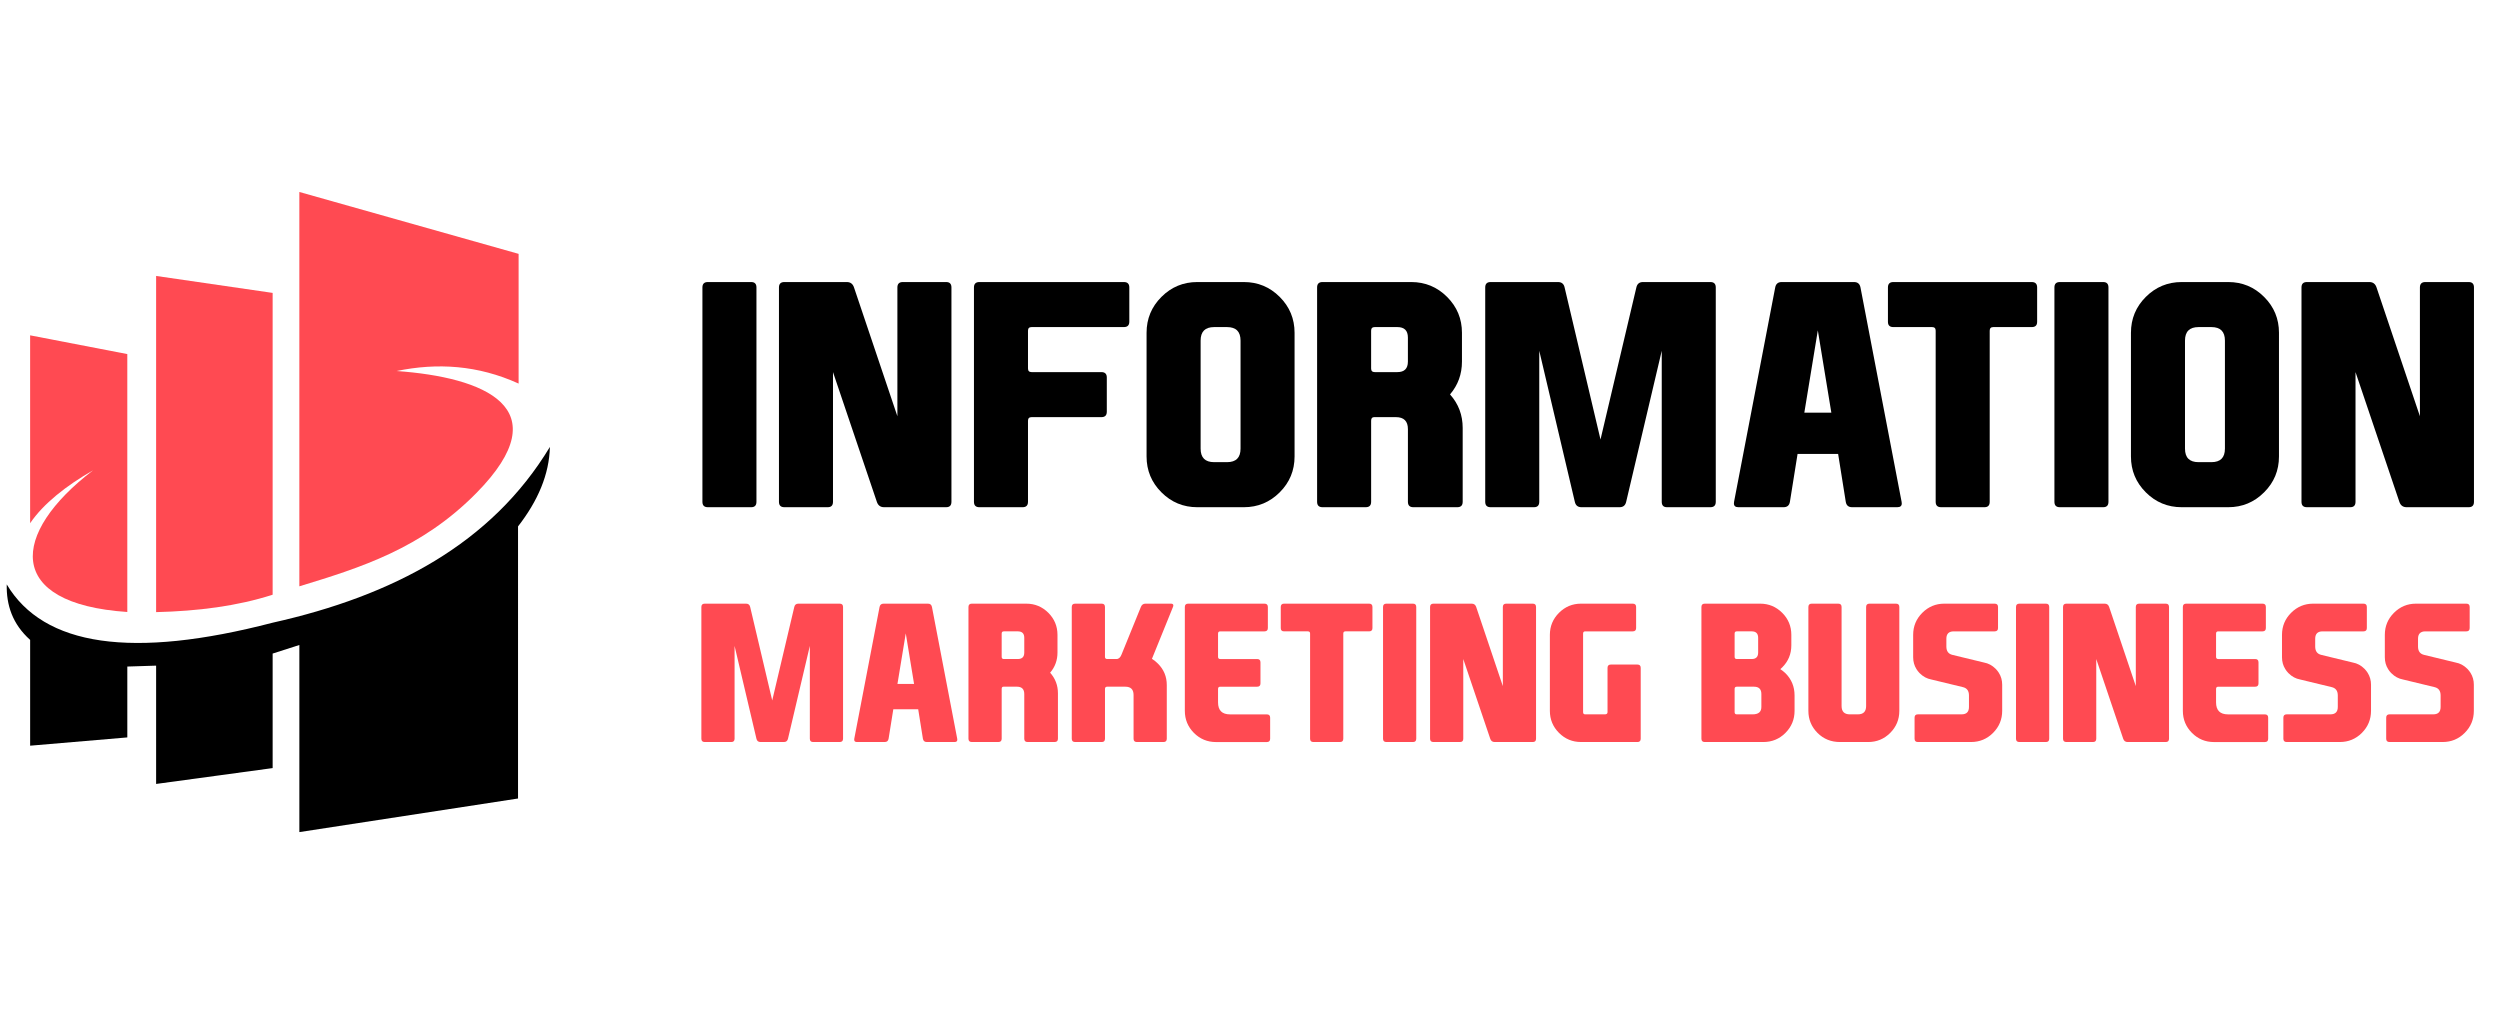
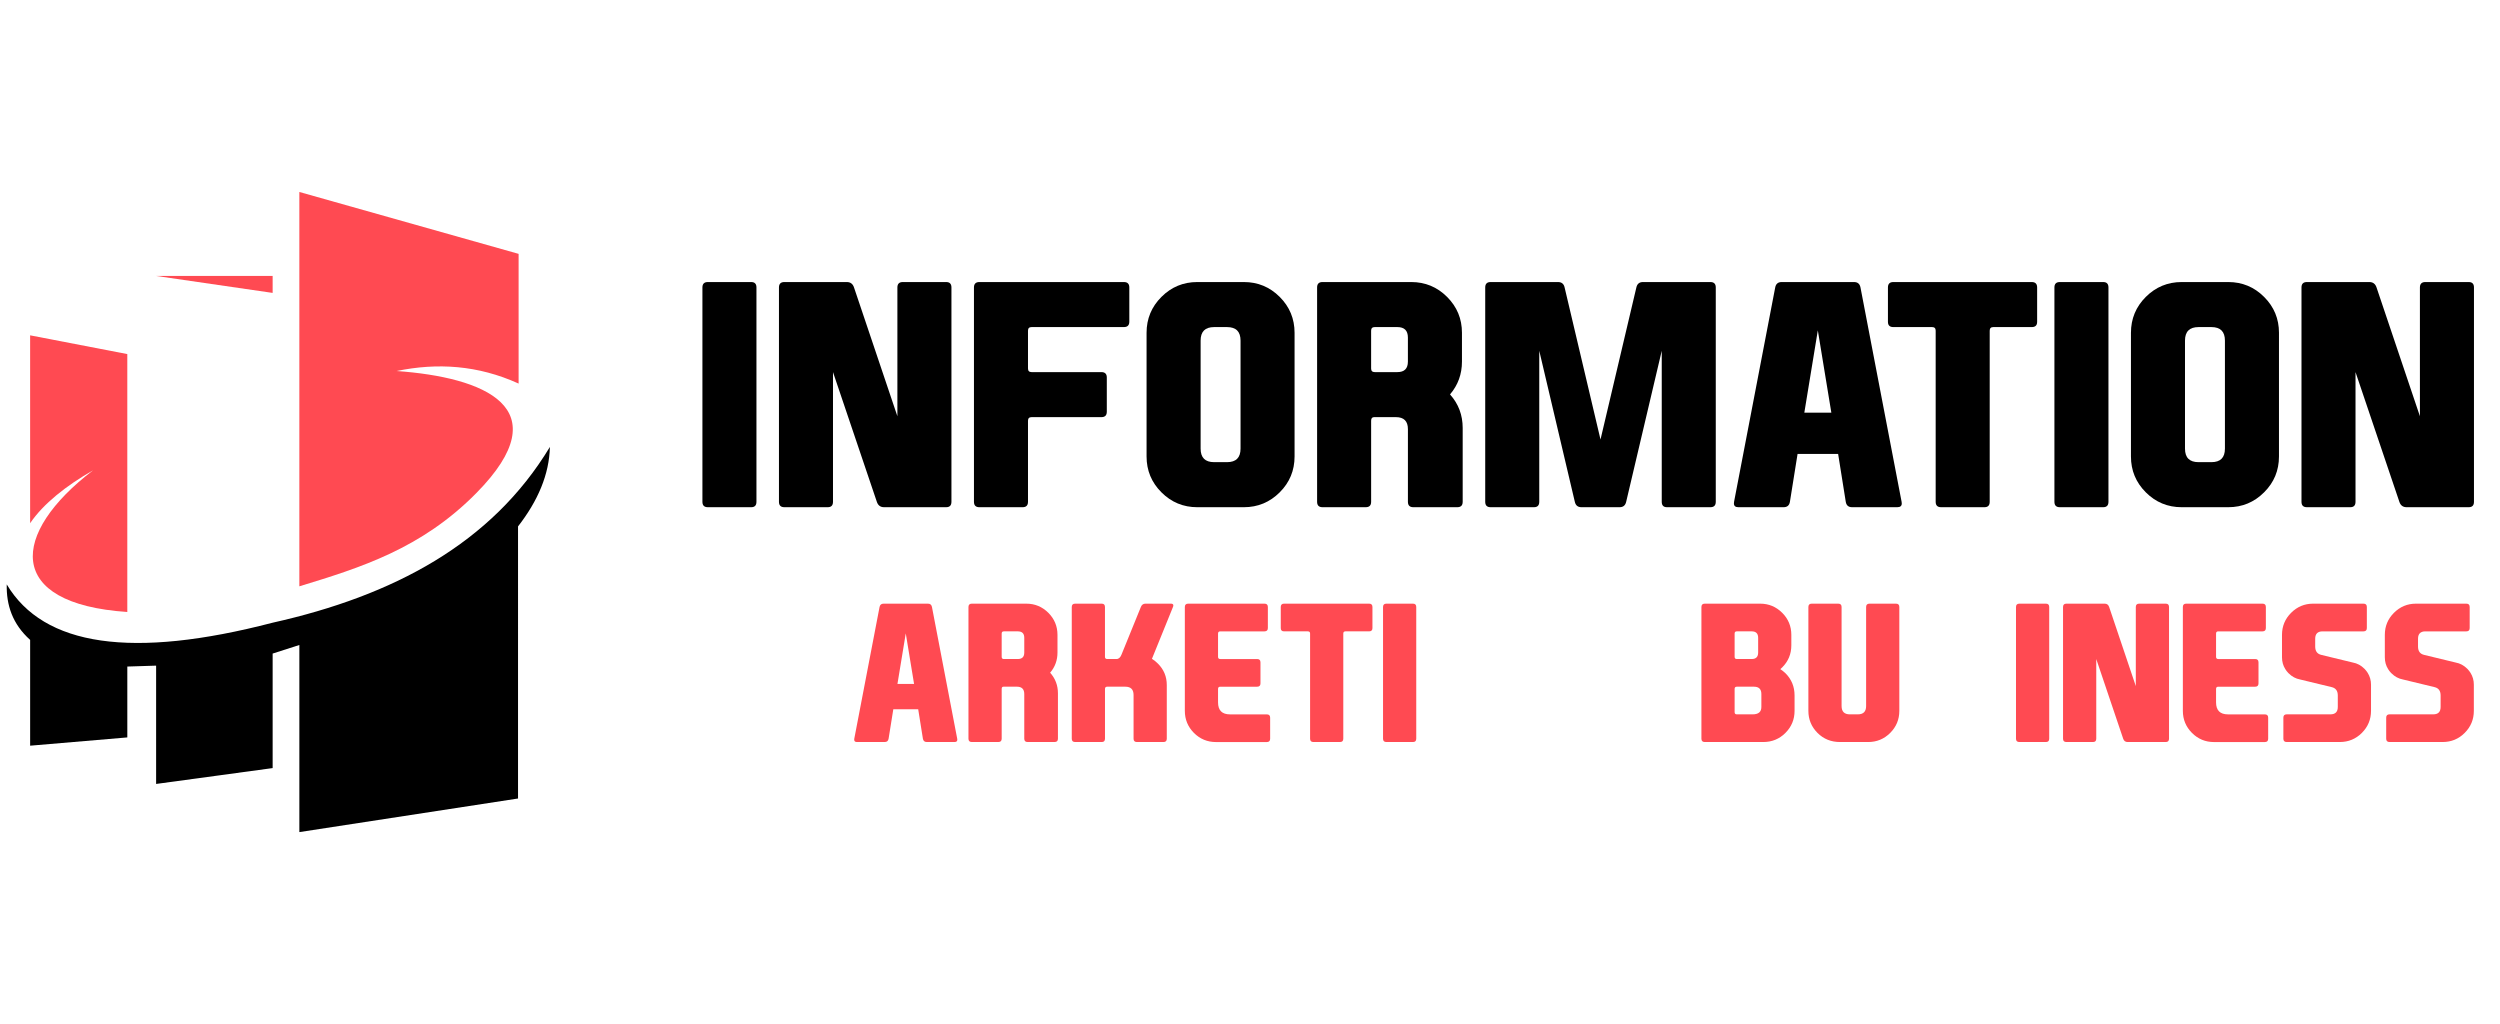
<svg xmlns="http://www.w3.org/2000/svg" version="1.1" id="Calque_1" x="0px" y="0px" width="233.75px" height="95.75px" viewBox="0 0 233.75 95.75" enable-background="new 0 0 233.75 95.75" xml:space="preserve">
  <g>
    <g>
      <path fill-rule="evenodd" clip-rule="evenodd" fill="#FF4A52" d="M27.989,17.949l20.501,5.787c0,4.044,0,8.086,0,12.128    c-3.802-1.727-7.604-1.961-11.407-1.174c8.119,0.579,15.343,3.397,7.472,11.394c-5.138,5.221-10.849,6.992-16.566,8.737V17.949z" />
      <path fill-rule="evenodd" clip-rule="evenodd" d="M51.415,41.788c-0.061,2.558-1.11,5.03-2.979,7.431V74.66l-20.446,3.141V60.306    l-2.498,0.802v10.708l-10.895,1.483V62.237l-2.693,0.085v6.626l-9.086,0.774v-9.891c-1.66-1.49-2.23-3.261-2.188-5.19    c3.457,5.798,11.746,6.993,24.862,3.581C36.779,55.696,45.967,50.828,51.415,41.788z" />
-       <path fill-rule="evenodd" clip-rule="evenodd" fill="#FF4A52" d="M14.597,25.801l10.895,1.586v28.219    c-3.31,1.067-6.988,1.534-10.895,1.628V25.801z" />
+       <path fill-rule="evenodd" clip-rule="evenodd" fill="#FF4A52" d="M14.597,25.801l10.895,1.586v28.219    V25.801z" />
      <path fill-rule="evenodd" clip-rule="evenodd" fill="#FF4A52" d="M2.817,31.353l9.086,1.753v24.115    C0.4,56.446,0.997,49.854,8.701,43.975c-2.522,1.439-4.657,3.134-5.884,4.946V31.353z" />
    </g>
    <g>
      <g>
        <path d="M70.728,46.918c0,0.337-0.163,0.506-0.491,0.506H66.18c-0.336,0-0.504-0.169-0.504-0.506V26.877     c0-0.336,0.168-0.506,0.504-0.506h4.057c0.328,0,0.491,0.169,0.491,0.506V46.918z" />
        <path d="M83.906,38.919V26.877c0-0.336,0.169-0.506,0.506-0.506h4.055c0.329,0,0.493,0.169,0.493,0.506v20.041     c0,0.337-0.164,0.506-0.493,0.506h-5.809c-0.336,0-0.562-0.169-0.674-0.506l-4.099-12.126v12.126     c0,0.337-0.164,0.506-0.491,0.506h-4.056c-0.337,0-0.505-0.169-0.505-0.506V26.877c0-0.336,0.167-0.506,0.505-0.506h5.838     c0.338,0,0.563,0.169,0.674,0.506L83.906,38.919z" />
        <path d="M91.065,46.918V26.877c0-0.336,0.168-0.506,0.505-0.506h13.515c0.337,0,0.506,0.169,0.506,0.506v3.2     c0,0.335-0.169,0.505-0.506,0.505h-8.631c-0.226,0-0.337,0.112-0.337,0.336v3.537c0,0.225,0.111,0.337,0.337,0.337h6.526     c0.337,0,0.506,0.169,0.506,0.506v3.199c0,0.337-0.169,0.506-0.506,0.506h-6.526c-0.226,0-0.337,0.113-0.337,0.336v7.58     c0,0.337-0.169,0.506-0.506,0.506H91.57C91.233,47.424,91.065,47.255,91.065,46.918z" />
        <path d="M121.042,42.679c0,1.312-0.462,2.429-1.388,3.354c-0.928,0.927-2.045,1.391-3.355,1.391h-4.352     c-1.309,0-2.427-0.464-3.353-1.391c-0.927-0.925-1.39-2.043-1.39-3.354V31.115c0-1.31,0.463-2.428,1.39-3.354     c0.926-0.927,2.044-1.39,3.353-1.39h4.352c1.311,0,2.428,0.463,3.355,1.39c0.926,0.927,1.388,2.044,1.388,3.354V42.679z      M112.258,41.949c0,0.842,0.42,1.263,1.264,1.263h1.205c0.843,0,1.264-0.421,1.264-1.263V31.845c0-0.842-0.421-1.263-1.264-1.263     h-1.205c-0.844,0-1.264,0.421-1.264,1.263V41.949z" />
        <path d="M135.582,36.884c0.787,0.879,1.179,1.923,1.179,3.129v6.905c0,0.337-0.167,0.506-0.504,0.506h-4.113     c-0.335,0-0.504-0.169-0.504-0.506v-6.793c0-0.748-0.374-1.123-1.123-1.123h-2.035c-0.188,0-0.281,0.113-0.281,0.336v7.58     c0,0.337-0.168,0.506-0.506,0.506h-4.041c-0.338,0-0.505-0.169-0.505-0.506V26.877c0-0.336,0.167-0.506,0.505-0.506h8.295     c1.309,0,2.427,0.463,3.354,1.39s1.39,2.044,1.39,3.354v2.695c0,1.169-0.369,2.188-1.109,3.06V36.884z M128.2,30.918v3.537     c0,0.225,0.112,0.337,0.338,0.337h2.118c0.655,0,0.983-0.326,0.983-0.981v-2.248c0-0.653-0.328-0.981-0.983-0.981h-2.118     C128.313,30.582,128.2,30.693,128.2,30.918z" />
        <path d="M147.863,47.424c-0.336,0-0.542-0.169-0.617-0.506l-3.325-14.12v14.12c0,0.337-0.166,0.506-0.493,0.506h-4.056     c-0.337,0-0.504-0.169-0.504-0.506V26.877c0-0.336,0.167-0.506,0.504-0.506h6.303c0.335,0,0.543,0.169,0.616,0.506l3.356,14.217     L153,26.877c0.076-0.336,0.28-0.506,0.617-0.506h6.302c0.338,0,0.506,0.169,0.506,0.506v20.041c0,0.337-0.168,0.506-0.506,0.506     h-4.057c-0.325,0-0.489-0.169-0.489-0.506v-14.12l-3.326,14.12c-0.076,0.337-0.281,0.506-0.617,0.506H147.863z" />
        <path d="M168.073,42.44l-0.716,4.478c-0.056,0.337-0.252,0.506-0.589,0.506h-4.226c-0.279,0-0.42-0.117-0.42-0.351     c0-0.047,0.005-0.099,0.013-0.155l3.847-20.041c0.064-0.336,0.267-0.506,0.604-0.506h6.765c0.337,0,0.538,0.169,0.604,0.506     l3.845,20.041c0.01,0.056,0.015,0.107,0.015,0.155c0,0.234-0.14,0.351-0.421,0.351h-4.225c-0.336,0-0.534-0.169-0.59-0.506     l-0.714-4.478H168.073z M169.967,30.89l-1.262,7.692h2.525L169.967,30.89z" />
        <path d="M180.649,30.582h-3.621c-0.337,0-0.506-0.163-0.506-0.491v-3.214c0-0.336,0.169-0.506,0.506-0.506h12.939     c0.338,0,0.505,0.169,0.505,0.506v3.214c0,0.328-0.167,0.491-0.505,0.491h-3.592c-0.226,0-0.338,0.112-0.338,0.336v16     c0,0.337-0.162,0.506-0.491,0.506h-4.056c-0.337,0-0.505-0.169-0.505-0.506v-16C180.986,30.693,180.873,30.582,180.649,30.582z" />
        <path d="M197.141,46.918c0,0.337-0.165,0.506-0.492,0.506h-4.055c-0.339,0-0.506-0.169-0.506-0.506V26.877     c0-0.336,0.167-0.506,0.506-0.506h4.055c0.327,0,0.492,0.169,0.492,0.506V46.918z" />
        <path d="M213.084,42.679c0,1.312-0.462,2.429-1.391,3.354c-0.925,0.927-2.043,1.391-3.354,1.391h-4.351     c-1.31,0-2.429-0.464-3.355-1.391c-0.927-0.925-1.389-2.043-1.389-3.354V31.115c0-1.31,0.462-2.428,1.389-3.354     s2.046-1.39,3.355-1.39h4.351c1.311,0,2.429,0.463,3.354,1.39c0.929,0.927,1.391,2.044,1.391,3.354V42.679z M204.297,41.949     c0,0.842,0.423,1.263,1.263,1.263h1.208c0.842,0,1.263-0.421,1.263-1.263V31.845c0-0.842-0.421-1.263-1.263-1.263h-1.208     c-0.84,0-1.263,0.421-1.263,1.263V41.949z" />
        <path d="M226.262,38.919V26.877c0-0.336,0.171-0.506,0.506-0.506h4.056c0.329,0,0.492,0.169,0.492,0.506v20.041     c0,0.337-0.163,0.506-0.492,0.506h-5.81c-0.335,0-0.562-0.169-0.674-0.506l-4.099-12.126v12.126c0,0.337-0.164,0.506-0.491,0.506     h-4.055c-0.338,0-0.506-0.169-0.506-0.506V26.877c0-0.336,0.168-0.506,0.506-0.506h5.838c0.337,0,0.562,0.169,0.673,0.506     L226.262,38.919z" />
      </g>
      <g>
-         <path fill="#FF4A52" d="M71.107,69.379c-0.208,0-0.336-0.104-0.381-0.31l-2.043-8.676v8.676c0,0.205-0.101,0.31-0.303,0.31H65.89     c-0.207,0-0.312-0.104-0.312-0.31V56.754c0-0.206,0.104-0.312,0.312-0.312h3.871c0.208,0,0.334,0.105,0.381,0.312l2.061,8.738     l2.062-8.738c0.045-0.206,0.172-0.312,0.378-0.312h3.871c0.208,0,0.311,0.105,0.311,0.312v12.315c0,0.205-0.104,0.31-0.311,0.31     h-2.492c-0.201,0-0.302-0.104-0.302-0.31v-8.676l-2.043,8.676c-0.046,0.205-0.172,0.31-0.378,0.31H71.107z" />
        <path fill="#FF4A52" d="M83.524,66.318l-0.441,2.751c-0.034,0.205-0.155,0.31-0.361,0.31h-2.596     c-0.172,0-0.258-0.071-0.258-0.216c0-0.028,0.003-0.059,0.007-0.094l2.363-12.315c0.042-0.206,0.164-0.312,0.373-0.312h4.156     c0.208,0,0.33,0.105,0.371,0.312l2.361,12.315c0.007,0.035,0.009,0.065,0.009,0.094c0,0.145-0.085,0.216-0.258,0.216h-2.596     c-0.207,0-0.327-0.104-0.363-0.31l-0.439-2.751H83.524z M84.689,59.221l-0.777,4.725h1.553L84.689,59.221z" />
        <path fill="#FF4A52" d="M98.191,62.903c0.483,0.54,0.726,1.182,0.726,1.923v4.243c0,0.205-0.104,0.31-0.312,0.31h-2.527     c-0.206,0-0.309-0.104-0.309-0.31v-4.174c0-0.46-0.229-0.69-0.689-0.69h-1.251c-0.116,0-0.172,0.069-0.172,0.207v4.657     c0,0.205-0.105,0.31-0.312,0.31h-2.482c-0.208,0-0.312-0.104-0.312-0.31V56.754c0-0.206,0.104-0.312,0.312-0.312h5.097     c0.803,0,1.49,0.287,2.061,0.856c0.567,0.568,0.854,1.255,0.854,2.061v1.655c0,0.718-0.229,1.346-0.684,1.88V62.903z      M93.657,59.238v2.174c0,0.137,0.067,0.207,0.206,0.207h1.302c0.403,0,0.604-0.201,0.604-0.604v-1.379     c0-0.404-0.201-0.604-0.604-0.604h-1.302C93.725,59.032,93.657,59.1,93.657,59.238z" />
        <path fill="#FF4A52" d="M100.521,69.379c-0.206,0-0.311-0.104-0.311-0.31V56.754c0-0.206,0.104-0.312,0.311-0.312h2.492     c0.201,0,0.301,0.105,0.301,0.312v4.658c0,0.137,0.071,0.207,0.207,0.207h0.872c0.206,0,0.366-0.145,0.475-0.433l1.802-4.433     c0.08-0.206,0.224-0.312,0.431-0.312h2.381c0.149,0,0.225,0.057,0.225,0.166c0,0.04-0.013,0.089-0.035,0.146l-1.966,4.848     c0.195,0.119,0.384,0.27,0.56,0.448c0.554,0.552,0.828,1.219,0.828,2.001v5.019c0,0.205-0.102,0.31-0.311,0.31h-2.483     c-0.207,0-0.312-0.104-0.312-0.31v-4.088c0-0.518-0.256-0.776-0.774-0.776h-1.691c-0.136,0-0.207,0.069-0.207,0.207v4.657     c0,0.205-0.1,0.31-0.301,0.31H100.521z" />
        <path fill="#FF4A52" d="M110.782,66.465v-9.711c0-0.206,0.104-0.312,0.312-0.312h7.139c0.206,0,0.312,0.105,0.312,0.312v1.967     c0,0.206-0.105,0.312-0.312,0.312h-4.139c-0.138,0-0.207,0.067-0.207,0.206v2.174c0,0.137,0.069,0.207,0.207,0.207h3.448     c0.207,0,0.312,0.102,0.312,0.31v1.967c0,0.206-0.104,0.31-0.312,0.31h-3.448c-0.138,0-0.207,0.069-0.207,0.207v1.258     c0,0.748,0.374,1.122,1.122,1.122h3.438c0.208,0,0.312,0.104,0.312,0.31v1.968c0,0.205-0.104,0.31-0.312,0.31h-4.751     c-0.804,0-1.489-0.283-2.062-0.853C111.066,67.956,110.782,67.271,110.782,66.465z" />
        <path fill="#FF4A52" d="M122.287,59.032h-2.227c-0.205,0-0.309-0.102-0.309-0.302v-1.977c0-0.206,0.104-0.312,0.309-0.312h7.951     c0.207,0,0.312,0.105,0.312,0.312v1.977c0,0.2-0.104,0.302-0.312,0.302h-2.208c-0.137,0-0.206,0.067-0.206,0.206v9.831     c0,0.205-0.102,0.31-0.302,0.31h-2.493c-0.206,0-0.309-0.104-0.309-0.31v-9.831C122.494,59.1,122.424,59.032,122.287,59.032z" />
        <path fill="#FF4A52" d="M132.419,69.069c0,0.205-0.101,0.31-0.302,0.31h-2.492c-0.207,0-0.311-0.104-0.311-0.31V56.754     c0-0.206,0.104-0.312,0.311-0.312h2.492c0.201,0,0.302,0.105,0.302,0.312V69.069z" />
-         <path fill="#FF4A52" d="M140.516,64.153v-7.399c0-0.206,0.104-0.312,0.311-0.312h2.493c0.199,0,0.3,0.105,0.3,0.312v12.315     c0,0.205-0.101,0.31-0.3,0.31h-3.571c-0.207,0-0.346-0.104-0.413-0.31l-2.52-7.45v7.45c0,0.205-0.099,0.31-0.3,0.31h-2.493     c-0.207,0-0.311-0.104-0.311-0.31V56.754c0-0.206,0.104-0.312,0.311-0.312h3.587c0.207,0,0.345,0.105,0.414,0.312L140.516,64.153     z" />
-         <path fill="#FF4A52" d="M147.828,69.379c-0.805,0-1.491-0.283-2.061-0.853c-0.568-0.57-0.854-1.256-0.854-2.062v-7.105     c0-0.806,0.286-1.492,0.854-2.061c0.569-0.569,1.256-0.856,2.061-0.856h4.837c0.208,0,0.312,0.105,0.312,0.312v1.967     c0,0.206-0.104,0.312-0.312,0.312h-4.44c-0.138,0-0.206,0.067-0.206,0.206v7.347c0,0.139,0.068,0.207,0.206,0.207h1.82     c0.172,0,0.259-0.068,0.259-0.207v-4.138c0-0.209,0.103-0.312,0.31-0.312h2.485c0.206,0,0.308,0.103,0.308,0.312v6.622     c0,0.205-0.102,0.31-0.308,0.31H147.828z" />
        <path fill="#FF4A52" d="M164.574,56.442c0.806,0,1.492,0.287,2.063,0.856c0.568,0.568,0.853,1.255,0.853,2.061v0.981     c0,0.806-0.284,1.494-0.853,2.062c-0.06,0.059-0.116,0.108-0.173,0.156v0.008c0.166,0.109,0.323,0.237,0.475,0.38     c0.567,0.563,0.853,1.256,0.853,2.079v1.439c0,0.806-0.285,1.491-0.853,2.062c-0.568,0.569-1.257,0.853-2.062,0.853h-5.485     c-0.206,0-0.309-0.104-0.309-0.31V56.754c0-0.206,0.103-0.312,0.309-0.312H164.574z M162.187,59.238v2.174     c0,0.137,0.069,0.207,0.205,0.207h1.391c0.401,0,0.604-0.201,0.604-0.604v-1.379c0-0.404-0.202-0.604-0.604-0.604h-1.391     C162.256,59.032,162.187,59.1,162.187,59.238z M162.187,64.412v2.173c0,0.139,0.069,0.207,0.205,0.207h1.475     c0.549,0,0.821-0.229,0.821-0.689v-1.207c0-0.46-0.231-0.69-0.69-0.69h-1.605C162.256,64.205,162.187,64.274,162.187,64.412z" />
        <path fill="#FF4A52" d="M172.188,56.754v9.262c0,0.518,0.261,0.776,0.776,0.776h0.741c0.52,0,0.777-0.259,0.777-0.776v-9.262     c0-0.206,0.104-0.312,0.311-0.312h2.482c0.209,0,0.312,0.105,0.312,0.312v9.711c0,0.806-0.284,1.491-0.853,2.062     c-0.569,0.569-1.258,0.853-2.062,0.853h-2.63c-0.835,0-1.535-0.283-2.106-0.853c-0.566-0.57-0.853-1.256-0.853-2.062v-9.711     c0-0.206,0.104-0.312,0.311-0.312h2.481C172.086,56.442,172.188,56.548,172.188,56.754z" />
-         <path fill="#FF4A52" d="M186.893,62.911c0.208,0.329,0.311,0.699,0.311,1.112v2.441c0,0.806-0.285,1.491-0.854,2.062     c-0.568,0.569-1.256,0.853-2.06,0.853h-4.967c-0.209,0-0.311-0.104-0.311-0.31v-1.968c0-0.205,0.102-0.31,0.311-0.31h4.086     c0.46,0,0.689-0.229,0.689-0.689v-1.077c0-0.427-0.188-0.686-0.56-0.777l-2.957-0.715c-0.409-0.076-0.768-0.267-1.079-0.578     c-0.011-0.011-0.026-0.026-0.044-0.044c-0.102-0.107-0.192-0.223-0.267-0.345c-0.205-0.328-0.311-0.697-0.311-1.113v-2.094     c0-0.806,0.285-1.492,0.854-2.061c0.569-0.569,1.255-0.856,2.061-0.856h4.708c0.208,0,0.312,0.105,0.312,0.312v1.967     c0,0.206-0.104,0.312-0.312,0.312h-3.828c-0.461,0-0.69,0.23-0.69,0.688v0.733c0,0.426,0.188,0.685,0.561,0.776l2.959,0.717     c0.406,0.073,0.766,0.267,1.077,0.576c0.013,0.011,0.024,0.026,0.044,0.043C186.729,62.676,186.817,62.792,186.893,62.911z" />
        <path fill="#FF4A52" d="M191.601,69.069c0,0.205-0.101,0.31-0.303,0.31h-2.49c-0.207,0-0.312-0.104-0.312-0.31V56.754     c0-0.206,0.104-0.312,0.312-0.312h2.49c0.202,0,0.303,0.105,0.303,0.312V69.069z" />
        <path fill="#FF4A52" d="M199.698,64.153v-7.399c0-0.206,0.104-0.312,0.311-0.312h2.493c0.2,0,0.301,0.105,0.301,0.312v12.315     c0,0.205-0.101,0.31-0.301,0.31h-3.571c-0.207,0-0.346-0.104-0.414-0.31L196,61.619v7.45c0,0.205-0.101,0.31-0.302,0.31h-2.493     c-0.206,0-0.311-0.104-0.311-0.31V56.754c0-0.206,0.104-0.312,0.311-0.312h3.587c0.207,0,0.345,0.105,0.413,0.312L199.698,64.153     z" />
        <path fill="#FF4A52" d="M204.097,66.465v-9.711c0-0.206,0.104-0.312,0.31-0.312h7.141c0.207,0,0.31,0.105,0.31,0.312v1.967     c0,0.206-0.103,0.312-0.31,0.312h-4.139c-0.139,0-0.208,0.067-0.208,0.206v2.174c0,0.137,0.069,0.207,0.208,0.207h3.449     c0.207,0,0.311,0.102,0.311,0.31v1.967c0,0.206-0.104,0.31-0.311,0.31h-3.449c-0.139,0-0.208,0.069-0.208,0.207v1.258     c0,0.748,0.374,1.122,1.121,1.122h3.44c0.208,0,0.311,0.104,0.311,0.31v1.968c0,0.205-0.103,0.31-0.311,0.31h-4.75     c-0.806,0-1.492-0.283-2.062-0.853C204.381,67.956,204.097,67.271,204.097,66.465z" />
        <path fill="#FF4A52" d="M221.378,62.911c0.207,0.329,0.312,0.699,0.312,1.112v2.441c0,0.806-0.287,1.491-0.854,2.062     c-0.571,0.569-1.259,0.853-2.062,0.853h-4.968c-0.207,0-0.311-0.104-0.311-0.31v-1.968c0-0.205,0.104-0.31,0.311-0.31h4.088     c0.46,0,0.69-0.229,0.69-0.689v-1.077c0-0.427-0.188-0.686-0.563-0.777l-2.956-0.715c-0.409-0.076-0.767-0.267-1.078-0.578     c-0.012-0.011-0.027-0.026-0.043-0.044c-0.103-0.107-0.192-0.223-0.266-0.345c-0.209-0.328-0.312-0.697-0.312-1.113v-2.094     c0-0.806,0.285-1.492,0.854-2.061c0.568-0.569,1.256-0.856,2.061-0.856h4.708c0.207,0,0.311,0.105,0.311,0.312v1.967     c0,0.206-0.104,0.312-0.311,0.312h-3.829c-0.458,0-0.689,0.23-0.689,0.688v0.733c0,0.426,0.187,0.685,0.561,0.776l2.958,0.717     c0.408,0.073,0.769,0.267,1.077,0.576c0.013,0.011,0.027,0.026,0.045,0.043C221.214,62.676,221.302,62.792,221.378,62.911z" />
        <path fill="#FF4A52" d="M230.993,62.911c0.206,0.329,0.311,0.699,0.311,1.112v2.441c0,0.806-0.285,1.491-0.855,2.062     c-0.568,0.569-1.255,0.853-2.06,0.853h-4.968c-0.207,0-0.312-0.104-0.312-0.31v-1.968c0-0.205,0.104-0.31,0.312-0.31h4.088     c0.46,0,0.688-0.229,0.688-0.689v-1.077c0-0.427-0.186-0.686-0.561-0.777l-2.956-0.715c-0.409-0.076-0.769-0.267-1.078-0.578     c-0.012-0.011-0.026-0.026-0.044-0.044c-0.104-0.107-0.192-0.223-0.267-0.345c-0.208-0.328-0.31-0.697-0.31-1.113v-2.094     c0-0.806,0.283-1.492,0.853-2.061c0.57-0.569,1.257-0.856,2.06-0.856h4.709c0.209,0,0.312,0.105,0.312,0.312v1.967     c0,0.206-0.103,0.312-0.312,0.312h-3.828c-0.46,0-0.69,0.23-0.69,0.688v0.733c0,0.426,0.188,0.685,0.562,0.776l2.958,0.717     c0.407,0.073,0.766,0.267,1.077,0.576c0.013,0.011,0.025,0.026,0.044,0.043C230.828,62.676,230.918,62.792,230.993,62.911z" />
      </g>
    </g>
  </g>
</svg>